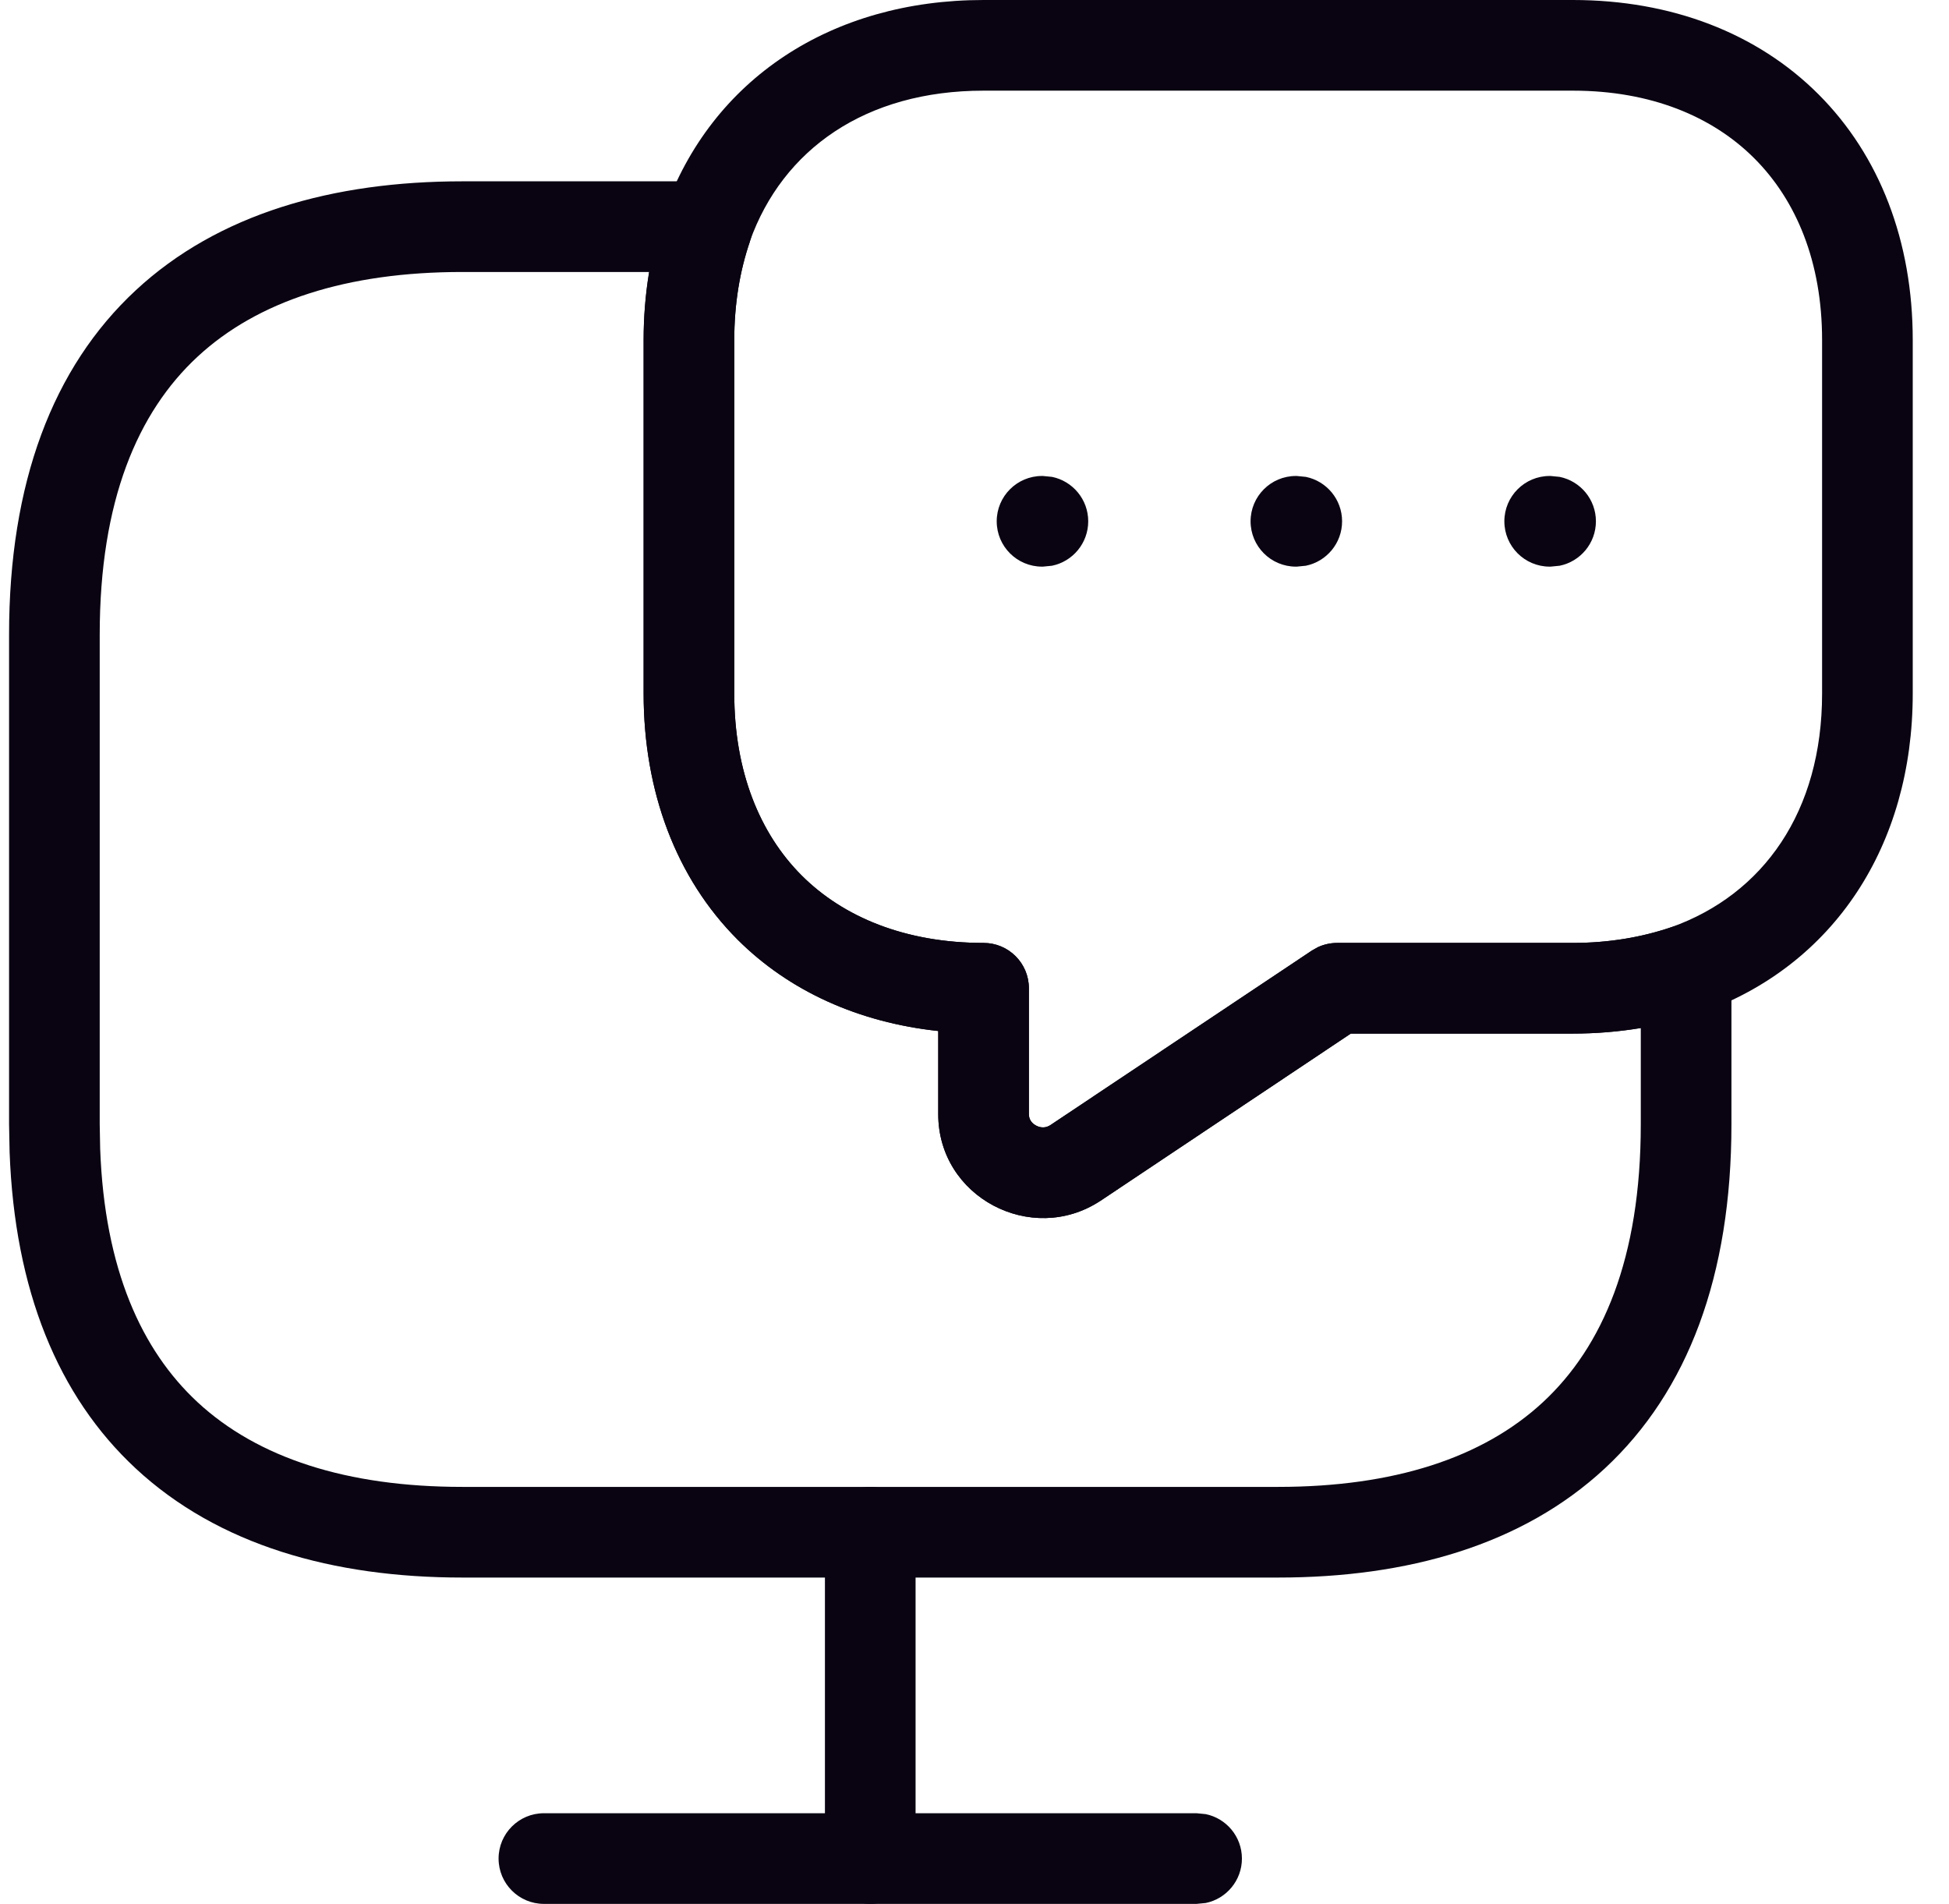
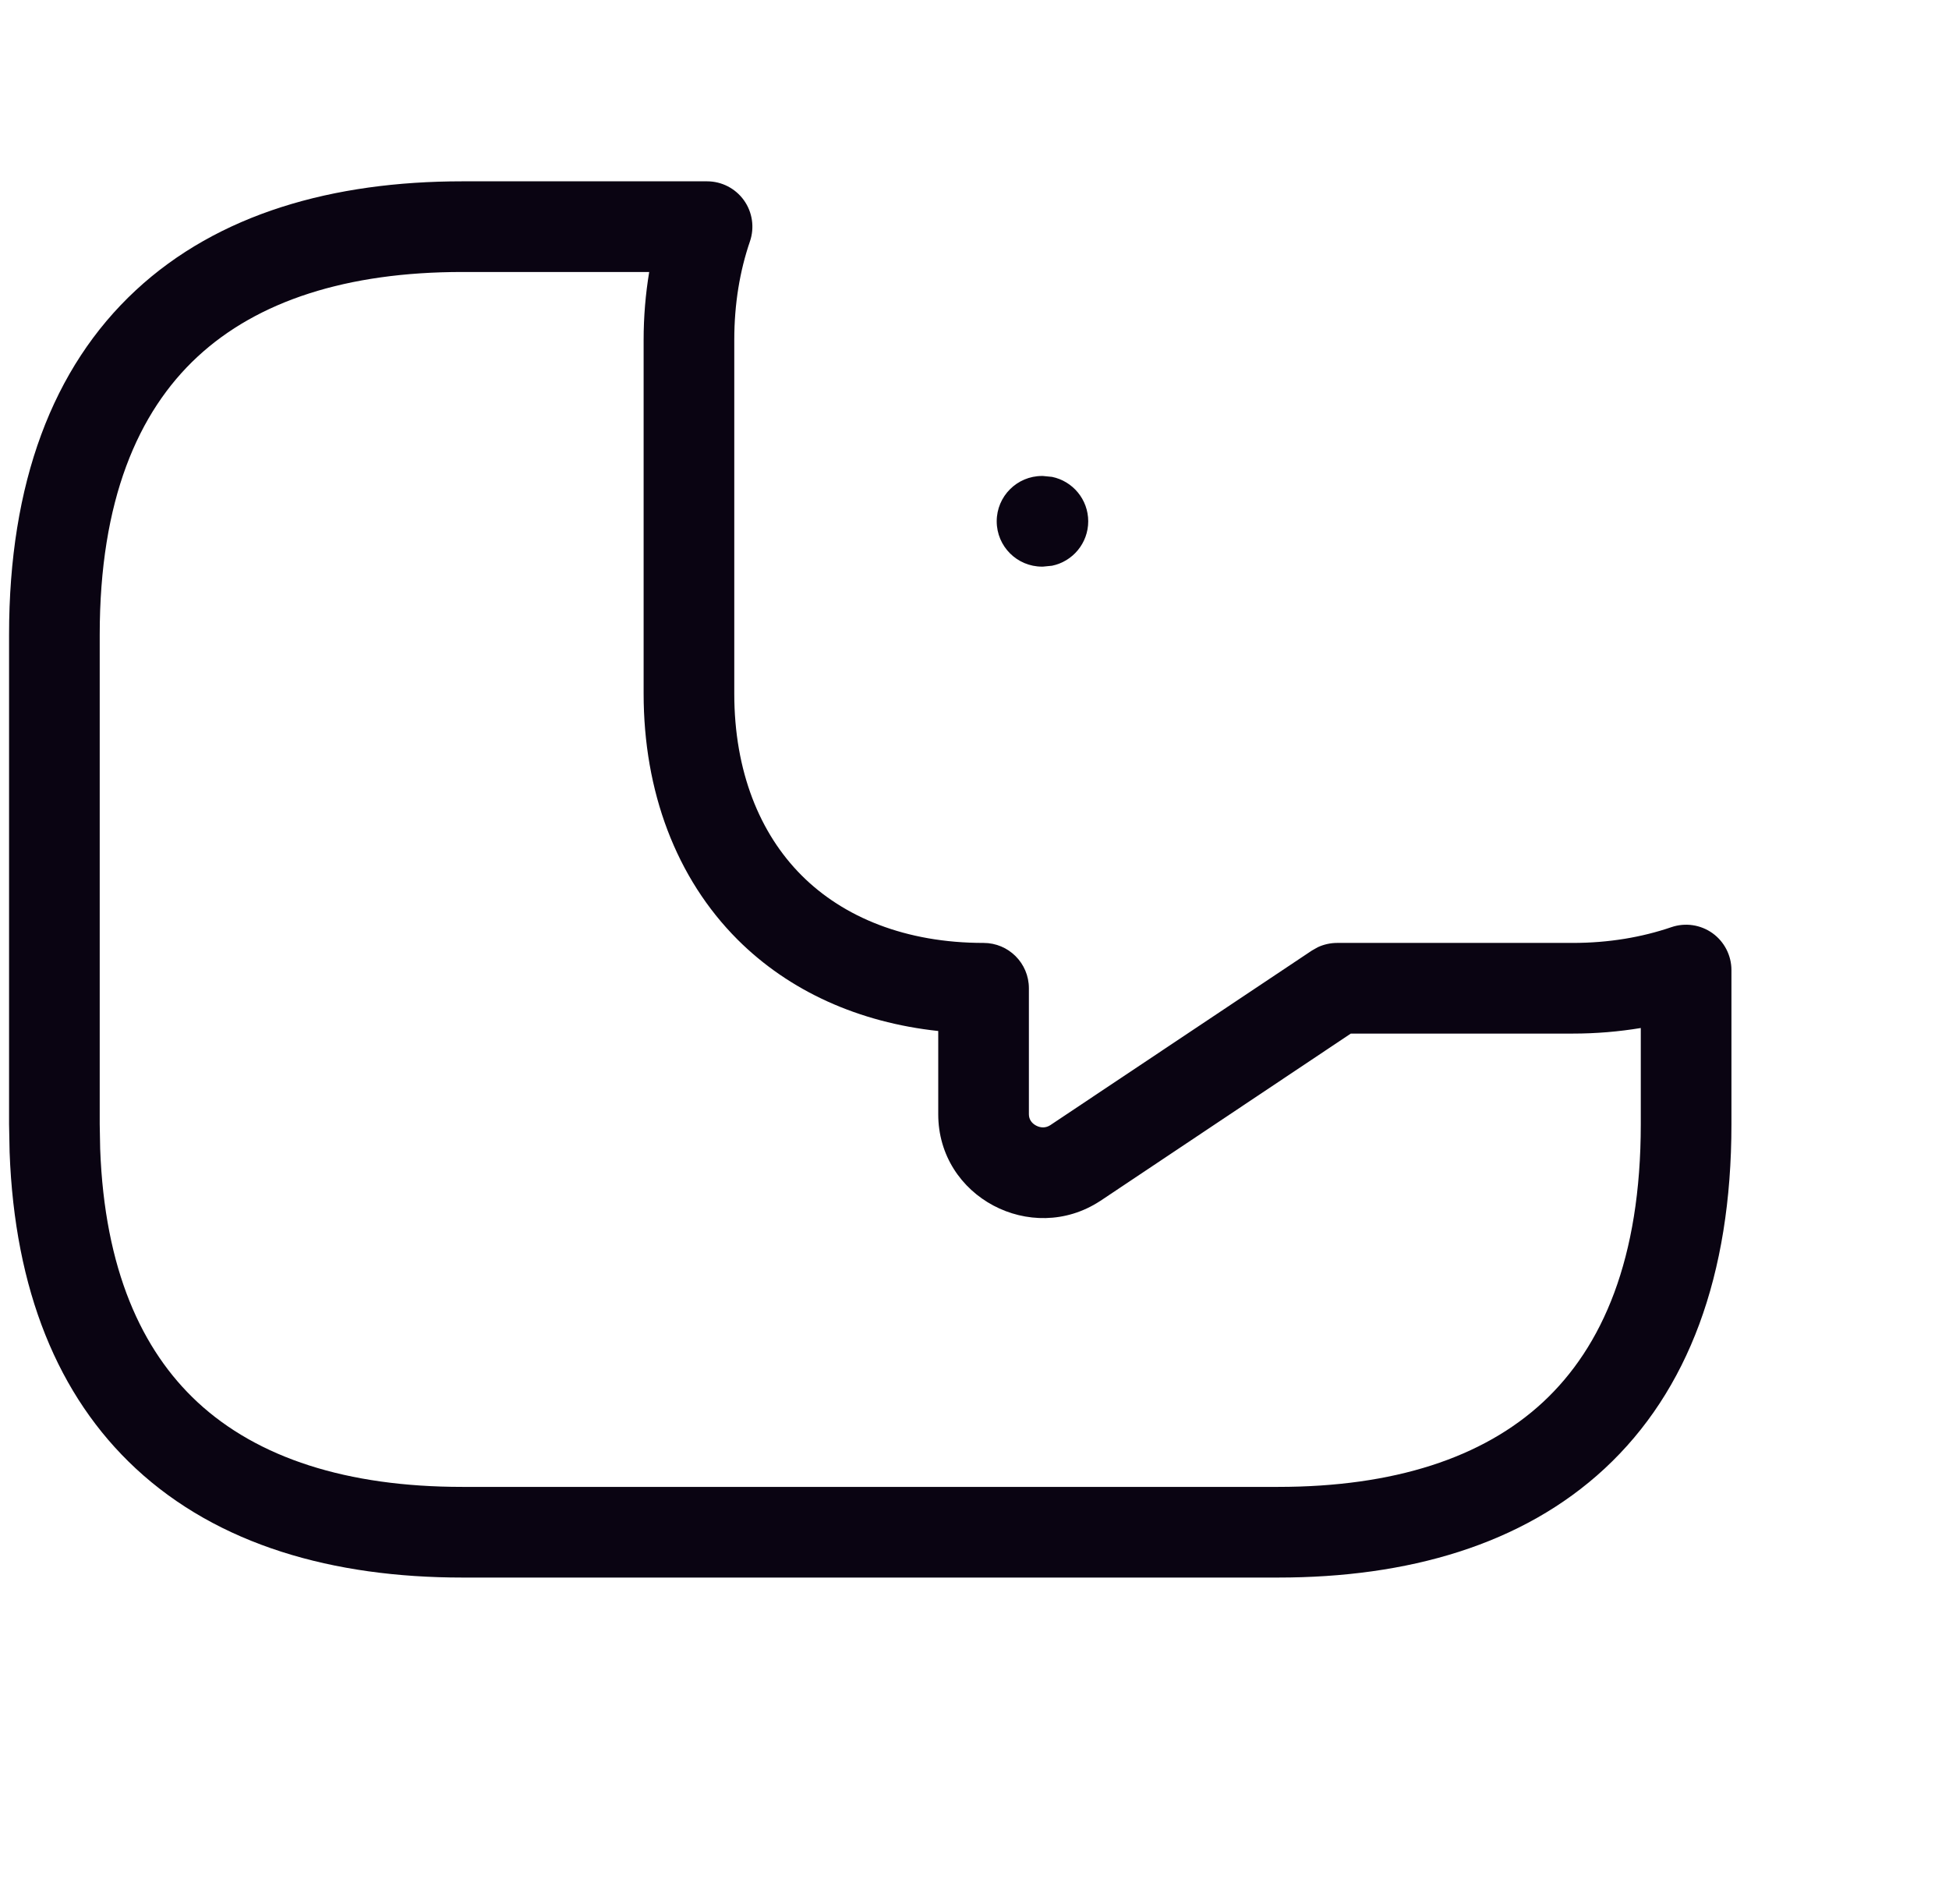
<svg xmlns="http://www.w3.org/2000/svg" width="43" height="42" viewBox="0 0 43 42" fill="none">
  <path d="M14.2 7.5C14.2 6.984 14.243 6.483 14.323 6H10.2C7.653 6 5.685 6.638 4.356 7.871C3.041 9.092 2.2 11.041 2.2 14V24.801L2.21 25.344C2.307 28 3.124 29.785 4.356 30.93C5.685 32.163 7.654 32.801 10.2 32.801H28.2C30.746 32.801 32.715 32.163 34.044 30.93C35.358 29.709 36.2 27.76 36.2 24.801V22.678C35.717 22.758 35.215 22.801 34.7 22.801H29.802L24.276 26.492L24.266 26.498C22.755 27.482 20.7 26.41 20.7 24.58V22.744C18.951 22.556 17.415 21.869 16.272 20.727C14.917 19.371 14.2 17.462 14.2 15.301V7.5ZM16.2 15.301C16.2 17.018 16.763 18.389 17.686 19.312C18.61 20.236 19.982 20.801 21.7 20.801C22.252 20.801 22.7 21.248 22.7 21.801V24.58C22.7 24.683 22.752 24.773 22.858 24.83C22.965 24.887 23.076 24.883 23.171 24.822L28.944 20.969L29.073 20.896C29.206 20.834 29.352 20.801 29.501 20.801H34.7C35.496 20.801 36.226 20.675 36.876 20.453C37.181 20.349 37.519 20.398 37.782 20.586C38.044 20.774 38.2 21.078 38.2 21.4V24.801C38.2 28.141 37.24 30.691 35.405 32.395C33.583 34.086 31.053 34.801 28.2 34.801H10.2C7.347 34.801 4.817 34.086 2.995 32.395C1.275 30.797 0.324 28.456 0.212 25.418L0.2 24.801V14C0.2 10.659 1.16 8.108 2.995 6.404C4.816 4.713 7.347 4 10.2 4H15.6C15.923 4 16.225 4.156 16.413 4.418C16.601 4.681 16.65 5.019 16.546 5.324C16.323 5.974 16.2 6.704 16.2 7.5V15.301Z" fill="#0A0412" />
-   <path d="M40.2 15.301V7.5C40.2 5.777 39.63 4.419 38.706 3.494C37.781 2.569 36.423 2 34.7 2H21.7C19.098 2 17.269 3.293 16.544 5.322L16.546 5.324C16.323 5.974 16.2 6.704 16.2 7.5V15.301C16.2 17.018 16.763 18.389 17.686 19.312C18.61 20.236 19.982 20.801 21.7 20.801C22.252 20.801 22.7 21.248 22.7 21.801V24.58C22.7 24.683 22.752 24.773 22.858 24.83C22.965 24.887 23.076 24.883 23.171 24.822L28.944 20.969L29.073 20.896C29.206 20.834 29.352 20.801 29.501 20.801H34.7C35.496 20.801 36.226 20.675 36.876 20.453C38.905 19.728 40.2 17.903 40.2 15.301ZM42.2 15.301C42.2 18.653 40.458 21.304 37.534 22.342L37.524 22.346C36.654 22.643 35.704 22.801 34.7 22.801H29.802L24.276 26.492L24.266 26.498C22.755 27.482 20.7 26.41 20.7 24.58V22.744C18.951 22.556 17.415 21.869 16.272 20.727C14.917 19.371 14.2 17.462 14.2 15.301V7.5C14.2 6.496 14.355 5.546 14.653 4.676L14.657 4.666C15.695 1.742 18.347 0 21.7 0H34.7C36.877 0 38.77 0.73 40.12 2.08C41.47 3.43 42.2 5.323 42.2 7.5V15.301Z" fill="#0A0412" />
-   <path d="M26.4 40L26.602 40.02C27.057 40.113 27.4 40.517 27.4 41C27.4 41.483 27.057 41.887 26.602 41.98L26.4 42H12C11.448 42 11 41.552 11 41C11 40.448 11.448 40 12 40H26.4Z" fill="#0A0412" />
-   <path d="M18.2 40.999V33.8C18.2 33.248 18.648 32.8 19.2 32.8C19.752 32.8 20.2 33.248 20.2 33.8V40.999C20.2 41.552 19.752 41.999 19.2 41.999C18.648 41.999 18.2 41.552 18.2 40.999Z" fill="#0A0412" />
-   <path d="M34.21 10.5L34.411 10.52C34.867 10.613 35.21 11.017 35.21 11.5C35.21 11.983 34.867 12.387 34.411 12.48L34.21 12.5H34.19C33.638 12.5 33.19 12.052 33.19 11.5C33.19 10.948 33.638 10.5 34.19 10.5H34.21Z" fill="#0A0412" />
-   <path d="M28.61 10.5L28.811 10.52C29.267 10.613 29.61 11.017 29.61 11.5C29.61 11.983 29.267 12.387 28.811 12.48L28.61 12.5H28.591C28.039 12.5 27.591 12.052 27.591 11.5C27.591 10.948 28.039 10.5 28.591 10.5H28.61Z" fill="#0A0412" />
  <path d="M23.009 10.5L23.211 10.52C23.666 10.613 24.009 11.017 24.009 11.5C24.009 11.983 23.666 12.387 23.211 12.48L23.009 12.5H22.99C22.438 12.5 21.99 12.052 21.99 11.5C21.99 10.948 22.438 10.5 22.99 10.5H23.009Z" fill="#0A0412" />
</svg>